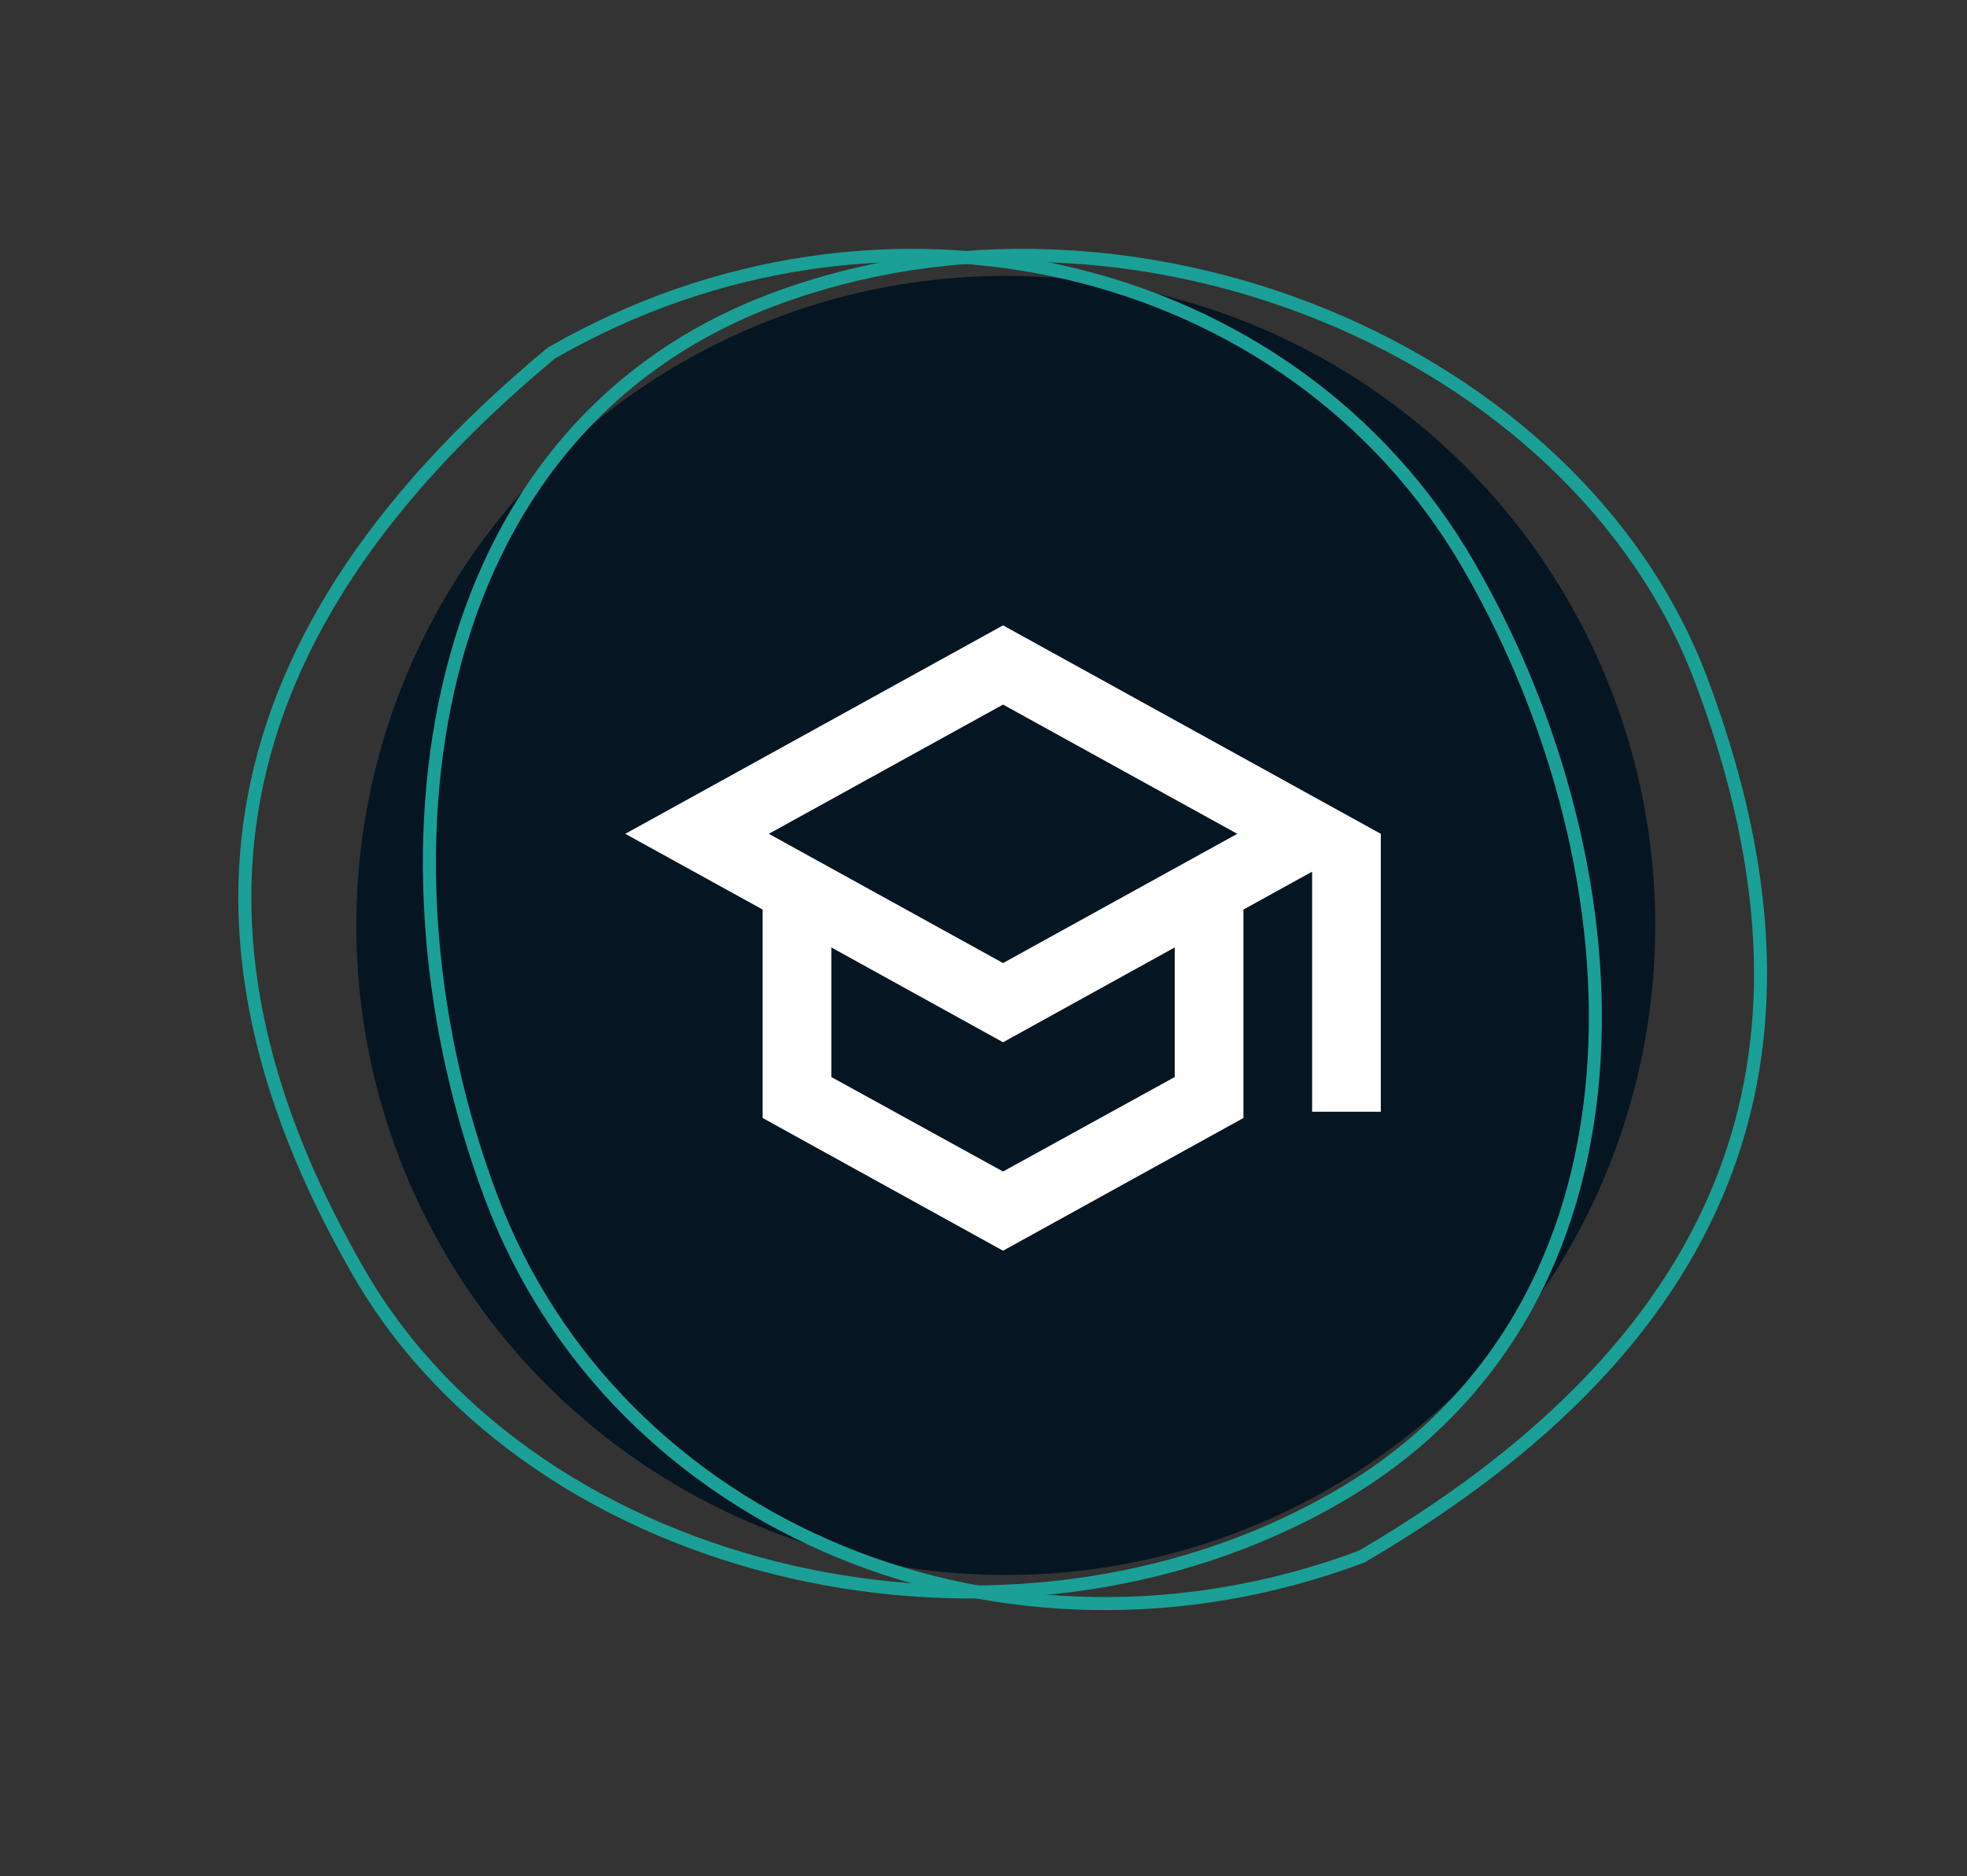
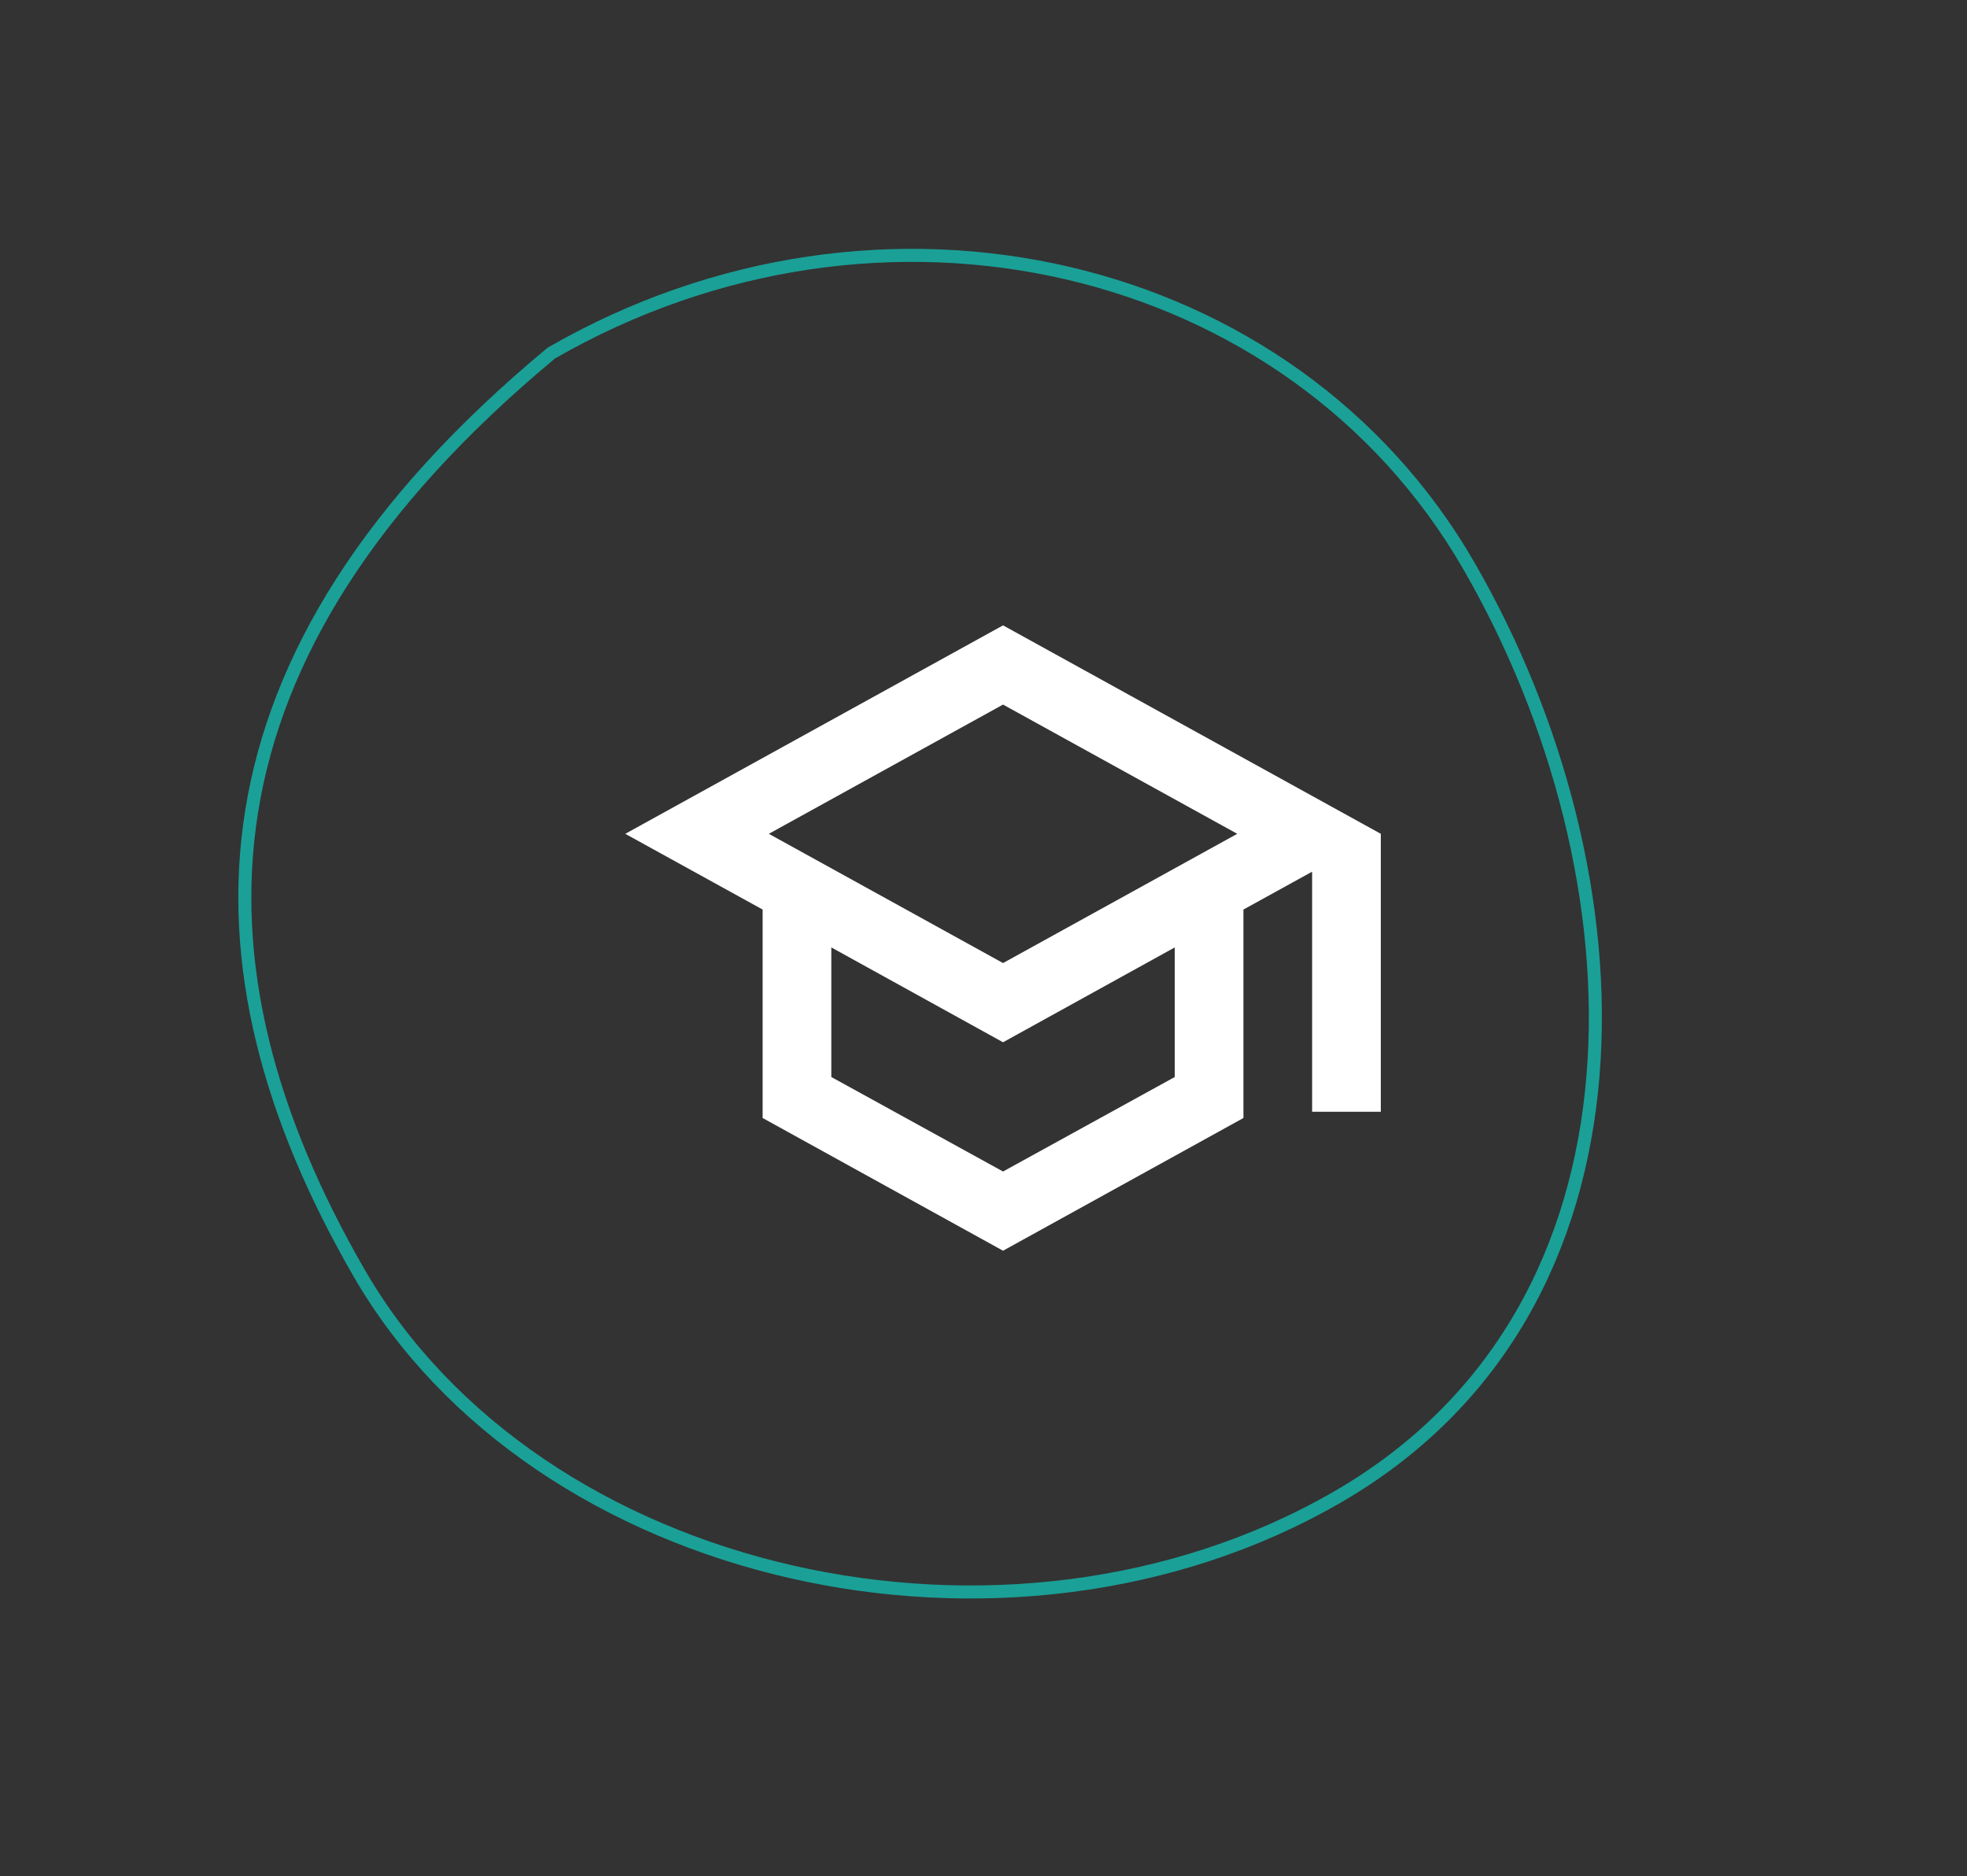
<svg xmlns="http://www.w3.org/2000/svg" width="151" height="144" viewBox="0 0 151 144" fill="none">
  <rect x="0" y="0" width="151" height="144" fill="#333333" stroke="none" />
-   <circle cx="77.211" cy="71.034" r="49.856" fill="#051522" />
-   <path d="M130.605 52.228C135.426 65.048 136.738 77.265 132.954 88.554C129.175 99.831 120.283 110.266 104.532 119.477C77.173 129.743 47.276 117.352 37.698 91.879C32.882 79.072 31.482 64.39 34.698 51.641C37.912 38.907 45.722 28.118 59.34 22.997C73.007 17.858 88.43 18.782 101.644 24.197C114.86 29.612 125.818 39.498 130.605 52.228Z" stroke="#1AA097" />
  <path d="M27.567 97.707C20.719 85.846 17.432 74.007 19.322 62.252C21.21 50.509 28.28 38.764 42.317 27.105C67.634 12.513 99.152 19.859 112.759 43.427C119.601 55.277 123.378 69.534 122.284 82.637C121.192 95.725 115.247 107.644 102.647 114.918C90.002 122.218 74.635 123.823 60.715 120.637C46.792 117.451 34.367 109.486 27.567 97.707Z" stroke="#1AA097" />
-   <path d="M77 48L48 64L58.545 69.813V85.813L77 96L95.454 85.813V69.813L100.727 66.907V85.333H106V64L77 48ZM94.98 64L77 73.92L59.02 64L77 54.08L94.98 64ZM90.182 82.667L77 89.92L63.818 82.667V72.72L77 80L90.182 72.72V82.667Z" fill="white" />
+   <path d="M77 48L48 64L58.545 69.813V85.813L77 96L95.454 85.813V69.813L100.727 66.907V85.333H106V64L77 48ZM94.98 64L77 73.92L59.02 64L77 54.08ZM90.182 82.667L77 89.92L63.818 82.667V72.72L77 80L90.182 72.72V82.667Z" fill="white" />
</svg>